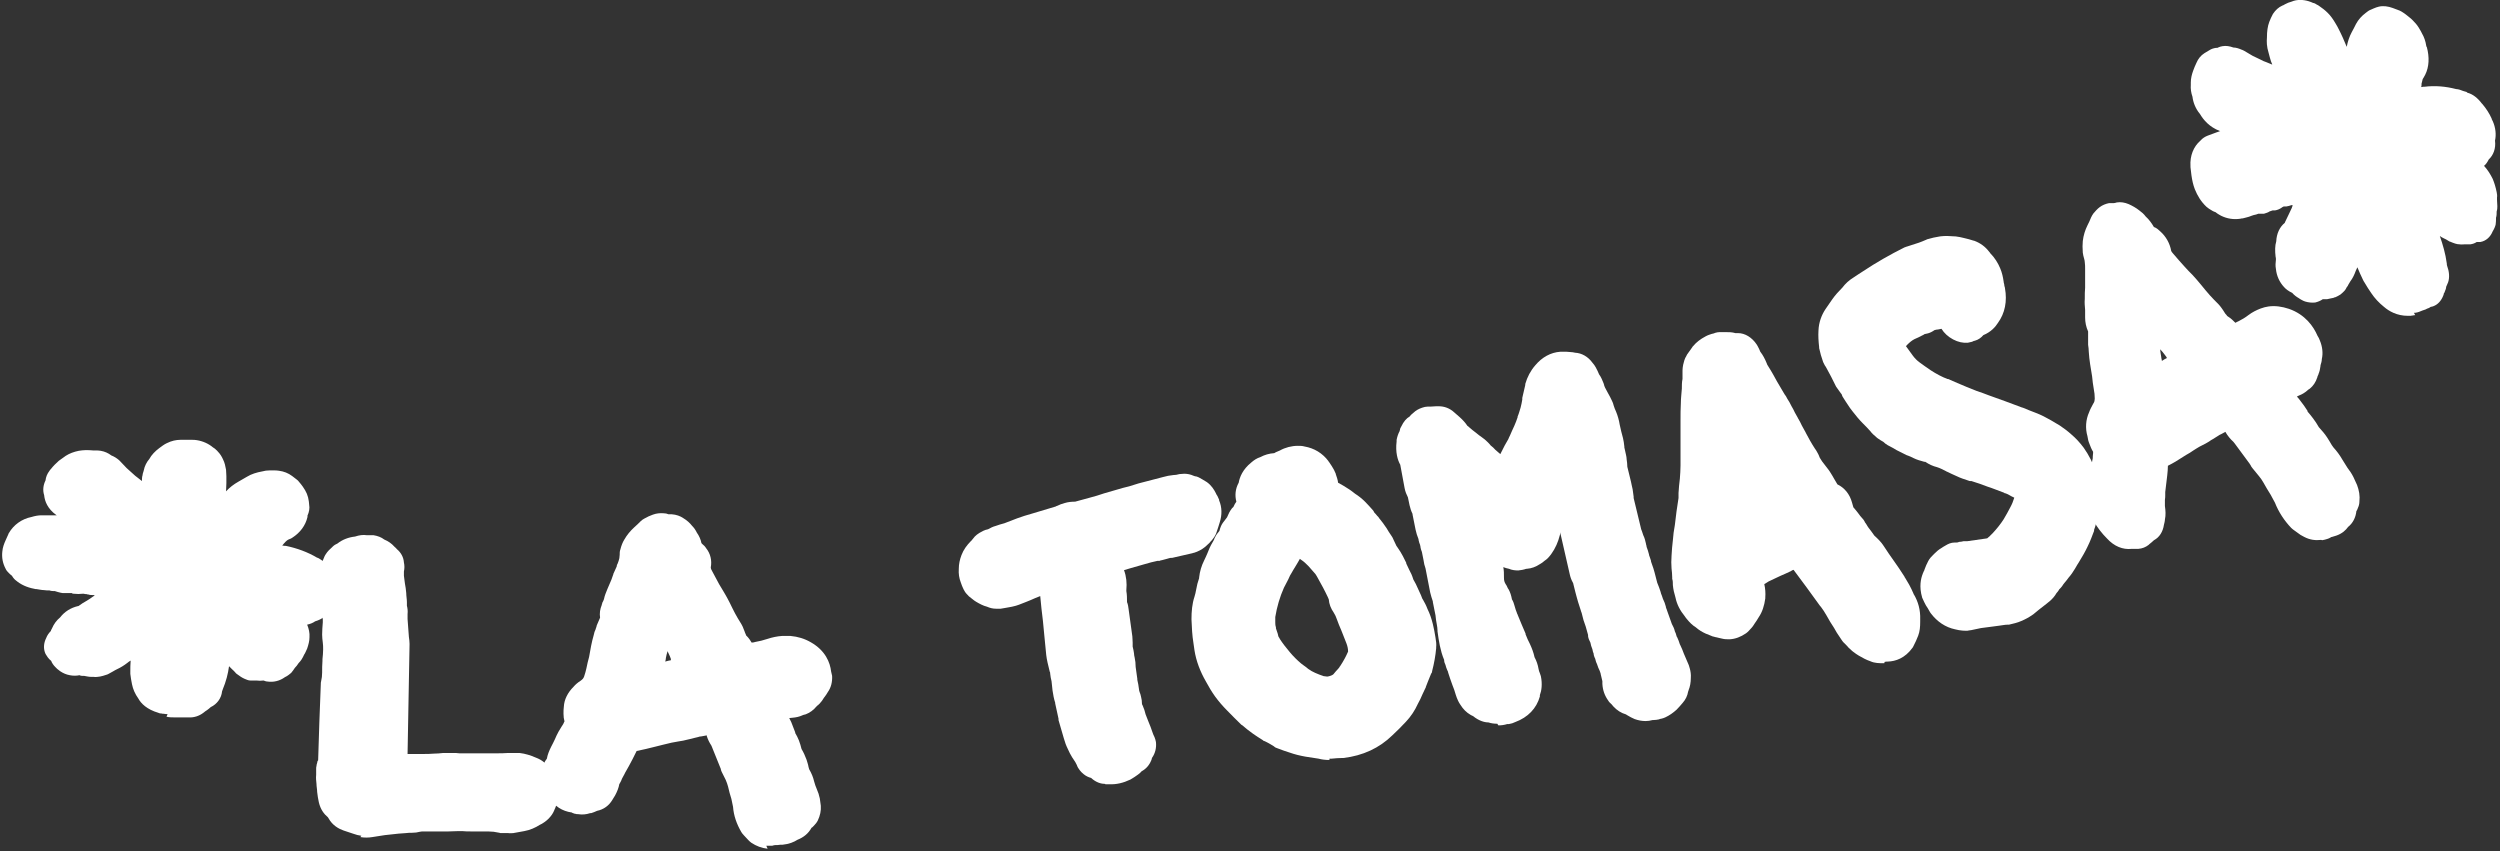
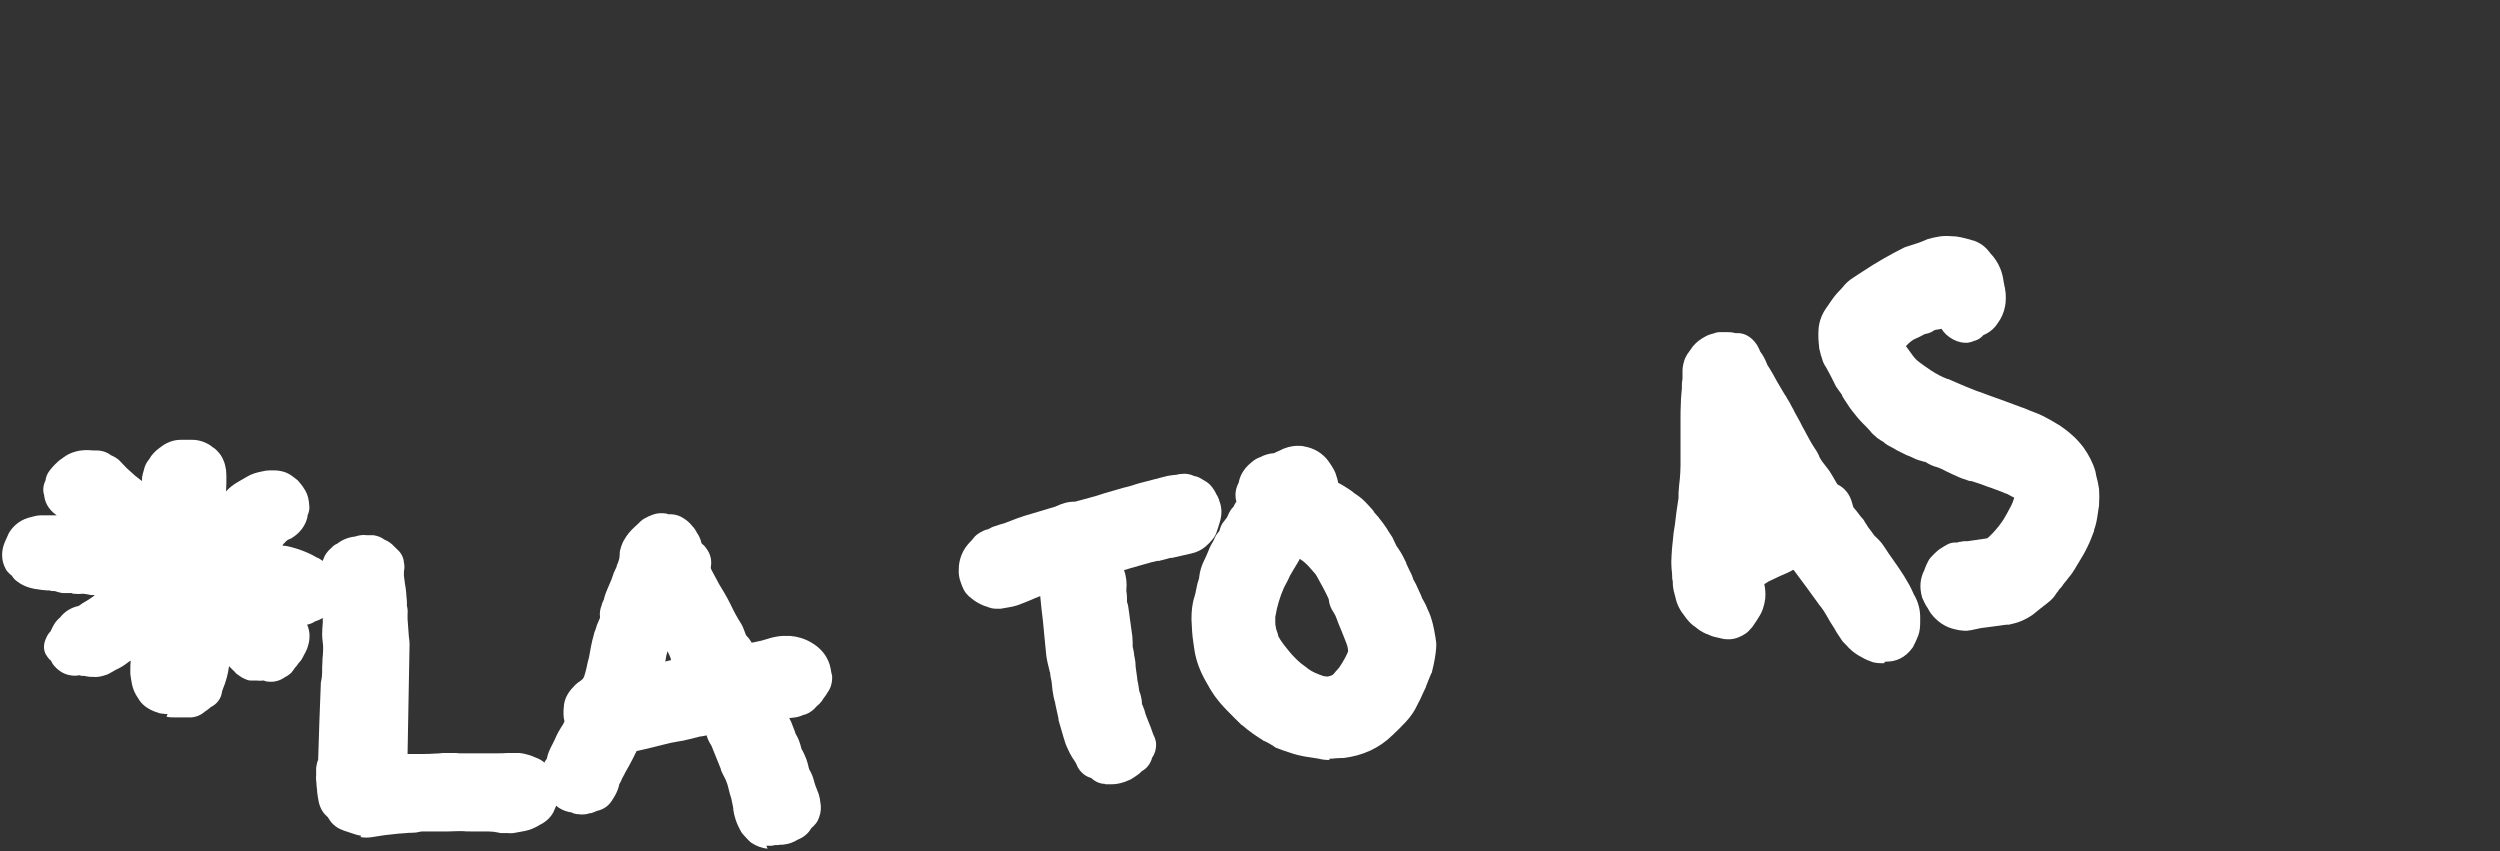
<svg xmlns="http://www.w3.org/2000/svg" id="Layer_1" version="1.1" viewBox="0 0 752 256">
  <rect x="0" y="0" width="752" height="256" fill="#333333" stroke="none" />
  <defs>
    <style>
      .st0 {
        fill: #fff;
      }
    </style>
  </defs>
  <path class="st0" d="M50.4,214.8c-.1,0-.3,0-.4,0-.3,0-.5-.1-.8-.1-.2,0-.4,0-.7-.1,0,0-.1,0-.2,0-.2,0-.5-.1-.7-.2-3.4-1-5.2-2.8-6-4.3-1-1.4-1.6-2.8-1.9-4.3-.2-1-.4-2.1-.5-3.1,0-.2,0-.4,0-.6,0-1.1,0-2.3.1-3.4-.3.2-.7.4-1,.7-.9.7-2,1.4-3.1,1.9-.4.2-.8.4-1.1.6-.3.2-.6.3-.9.5-.4.2-.8.5-1.3.6-.6.2-1.2.4-1.8.5-.6.1-1.3.2-2,.1-.2,0-.5,0-.7,0-.7,0-1.5-.2-2.1-.3-.2,0-.4,0-.6,0-.3,0-.6-.1-.8-.2-.9.2-1.9.2-2.9,0-1.1-.2-2-.6-2.9-1.2-.3-.2-.6-.5-.9-.7-.2-.2-.4-.4-.6-.6-.5-.5-1-1.2-1.2-1.8-.9-.7-1.4-1.6-1.7-2.1-.7-1.5-.6-3.2.2-4.8.3-.8.8-1.5,1.4-2.1,0-.2.2-.5.3-.7.6-1.4,1.4-2.5,2.5-3.4,1.3-1.7,3.2-2.9,5.4-3.4,0,0,0,0,.1,0,.8-.6,1.6-1.1,2.5-1.6.6-.4,1.2-.7,1.8-1.2.2-.1.3-.2.4-.3,0,0,.1-.1.2-.2-.1,0-.2,0-.3,0-.6,0-1.2,0-1.7-.2-.2,0-.3,0-.5-.1-.3,0-.5,0-.8-.1-.1,0-.3,0-.4,0-.8.1-1.6.1-2.5,0-.2,0-.5,0-.7-.2-.4,0-.7,0-1.1,0-.3,0-.7,0-1.1,0-.4,0-.8,0-1.1-.1-.6-.1-1.1-.3-1.8-.5-.5,0-1.1,0-1.6-.2-.6,0-1.1,0-1.7-.1-.7,0-1.4-.2-2.2-.3-.3,0-.5,0-.7-.1-2.2-.4-4.1-1.3-5.5-2.5-.3-.2-.8-.7-1.2-1.4,0,0-.2-.1-.2-.2-.1,0-.6-.5-.7-.6-.4-.4-.8-.8-1-1.3-.9-1.7-1.2-3.4-1-5.2.1-1.2.5-2.3,1-3.4.3-.7.6-1.3.9-2,0,0,0-.2.1-.2,1.4-2.4,3.8-4.2,6.8-4.8,1-.3,2-.5,3-.5,1.1,0,2.2,0,3.2,0,.4,0,.9,0,1.4,0,0,0-.1,0-.2-.1-2.6-1.9-3.4-4.1-3.6-5.8,0,0,0,0,0-.1-.5-1.5-.3-3.1.4-4.5.1-1,.5-2,1.2-2.9.1-.2.2-.3.4-.5.7-.9,1.5-1.7,2.4-2.5.7-.5,1.4-1,2.1-1.5,1.1-.7,2.4-1.2,3.9-1.5.7-.1,1.4-.2,2-.2.8,0,1.6,0,2.4.1.1,0,.2,0,.3,0,.1,0,.3,0,.4,0,.5,0,1,0,1.5.1,1.2.2,2.3.7,3.2,1.4.8.3,1.6.8,2.3,1.4.1.1.2.2.3.3.7.7,1.3,1.4,2,2.1.7.6,1.3,1.2,2,1.8.4.4.8.7,1.2,1,.5.4.9.7,1.4,1.1,0,0,0,0,0,0,0-.6,0-1.2.2-1.8,0-.4.2-.8.3-1.2.3-1.6,1-2.8,1.7-3.6,0,0,0,0,0,0,.7-1.3,1.8-2.4,3-3.3.4-.3.7-.5,1.1-.8.4-.3.8-.5,1.2-.7,1.4-.7,2.8-1,4.1-1,.3,0,.7,0,1,0,.8,0,1.6,0,2.4,0,.5,0,1,0,1.5.1,1.9.3,3.6,1.1,4.9,2.2.3.2.5.3.7.5,0,0,.2.2.2.2.2.2.4.3.5.5.7.7,1.2,1.5,1.6,2.4.5,1,.7,2,.9,3.1,0,.6.1,1.2.1,1.9,0,.7,0,1.4,0,2.1,0,.9-.1,1.7-.1,2.5,1.1-1.2,2.3-2.1,3.7-2.9.9-.5,1.7-1,2.6-1.5,1.3-.8,2.9-1.3,4.6-1.6.7-.2,1.4-.3,2.2-.3.4,0,.7,0,1.1,0,.6,0,1.2,0,1.7.1,1.5.2,2.8.7,4,1.6.4.3.9.7,1.3,1,.3.2.6.5.8.8.4.4.7.9,1.1,1.4.5.7.9,1.4,1.2,2.1.3.7.5,1.5.6,2.3,0,.3.1.6.1,1,.2,1.1,0,2.2-.5,3.3,0,.1,0,.3,0,.4-.6,2.6-2.2,4.7-4.5,6.2-.3.2-.6.4-1,.5-.2.1-.5.2-.7.4-.3.3-.6.5-.8.8,0,0,0,0-.1.1-.2.2-.3.4-.5.6,0,0,.8.1.8.1.1,0,.2,0,.3,0,3.4.7,6.6,1.9,9.3,3.5.4.1.7.3,1,.5.7.4,1.1.8,1.5,1,.1.1.3.2.4.4,1.4.8,2.4,2.2,2.8,3.8,0,0,0,.1,0,.2.5,1.4.7,2.8.7,4.2,0,0,0,.2,0,.3,0,.1,0,.2,0,.3,0,1.8-.9,3.5-2.2,4.7-.9,1.9-2.6,3.2-4.7,3.8-.7.5-1.5.8-2.4,1,.5,1.2.8,2.5.7,3.8,0,1.1-.3,2.2-.7,3.4-.2.4-.4.9-.6,1.3,0,0-.2.4-.3.5-.2.5-.5,1-.8,1.5-.2.3-.5.7-.9,1.1-.3.5-.7,1-1.1,1.4-.3.5-.7,1-1.1,1.5-.4.3-1,.9-1.9,1.3-1.5,1.1-3.4,1.6-5.3,1.3-.4,0-.8-.2-1.1-.3-.7.1-1.5.1-2.2,0,0,0-.2,0-.3,0-.1,0-.3,0-.4,0,0,0-.2,0-.2,0-.2,0-.3,0-.5,0-.1,0-.3,0-.4,0-.6,0-1.2-.3-1.7-.5-.7-.3-1.5-.8-2.4-1.5-.2-.1-.3-.3-.4-.4-.3-.3-.6-.7-1-1-.3-.3-.6-.6-.9-.9-.3,2.3-.9,4.6-1.9,7,0,.2-.2.4-.2.6-.2,2-1.5,3.8-3.4,4.7-.3.3-.7.6-1.1.9-.2.1-.4.3-.6.4-.2.2-.4.3-.5.4-1.3,1-2.9,1.5-4.5,1.4-.3,0-.6,0-.9,0-.3,0-.6,0-.9,0-.4,0-.7,0-1.1,0-.4,0-.7,0-1.1,0,0,0,0,0,0,0-.9,0-1.7,0-2.6-.2Z" />
  <path class="st0" d="M108.7,251.4c-.8-.1-1.6-.3-2.4-.6-1-.3-2-.7-3-1-1.4-.5-3.3-1.5-4.5-3.7,0,0-.1-.2-.2-.3-1.1-.9-2.2-2.3-2.7-4.5-.2-1-.4-2-.5-3.1,0-.8-.2-1.6-.2-2.4-.1-.9-.2-1.8-.1-2.7,0-.6,0-1.2,0-1.8,0-.3,0-.6.1-.9,0-.3.1-.6.2-.9,0-.3.1-.6.3-.8.2-7.6.5-15.3.8-22.9,0-.3,0-.6.1-.9.2-.8.3-1.7.3-2.6,0-1.2,0-2.3.1-3.5,0-.2,0-.3,0-.5.1-1,.2-2,.2-2.9,0-.7,0-1.5-.1-2.1-.1-.8-.2-1.6-.2-2.4,0-1.2.1-2.4.2-3.7,0-.3,0-.5,0-.8-.1-.5-.1-.9-.1-1.4,0-.1,0-.2,0-.4,0-.9,0-1.8,0-2.6-.1-1.1-.2-2.2-.2-3.3,0-.6-.1-1.1-.2-1.6,0-.3,0-.5-.2-.8,0,0,0-.1,0-.2-.2-.8-.3-1.7-.3-2.5,0-.3,0-.7,0-1,0-1.2.3-2.4.8-3.5.2-.6.5-1.1.7-1.7.1-.3.3-.5.4-.7.5-.8,1.1-1.4,2.1-2.3.4-.4.9-.7,1.4-.9,1.5-1.2,3.4-1.9,5.3-2.1,1.2-.4,2.4-.6,3.6-.4.1,0,.3,0,.4,0,.2,0,.3,0,.4,0,.4,0,.8,0,1.2,0,1.2.2,2.3.6,3.2,1.3,1.2.5,2.2,1.2,3,2.1,0,0,0,0,.1.1.3.2.5.5.7.7,1.2,1,2,2.4,2.1,4,.2.9.2,1.8,0,2.7,0,.4,0,.8,0,1.3.1.8.2,1.5.3,2.3.2.9.3,1.9.4,2.9,0,.9.2,1.8.2,2.7,0,.2,0,.4,0,.6,0,.2,0,.3,0,.5.2.8.3,1.6.2,2.5,0,.3,0,.5,0,.8,0,.2,0,.5,0,.7.1,1.8.3,3.6.4,5.4.1.7.2,1.4.2,2.1-.2,11-.4,22.1-.6,33.1.5,0,.9,0,1.4,0,1.1,0,2.2,0,3.3,0,1.1,0,2.1,0,3.1-.1,1,0,2-.1,2.9-.2.2,0,.4,0,.5,0,.6,0,1.1,0,1.7,0,.2,0,.4,0,.7,0,.7,0,1.4,0,2,.1.5,0,1.1,0,1.7,0,1.2,0,2.4,0,3.7,0,1.3,0,2.5,0,3.7,0,0,0,.1,0,.2,0,.6,0,1.2,0,1.9,0,1.1,0,2.2,0,3.4-.1,1.2,0,2.4,0,3.5,0,1.7.2,3.3.7,4.9,1.4,1.9.7,3.3,1.9,4.3,3.5.2.4.5.8.7,1.1.4.7.7,1.4.9,2.1.2.5.3.9.4,1.4,0,0,0,.1,0,.2.8,2.1.7,4.4-.4,6.6,0,.2-.1.3-.2.5-.3.8-.7,1.6-1.3,2.3-.7.9-1.6,1.6-2.6,2.2-.2.1-.4.2-.6.3,0,0,0,0,0,0-1.4.9-3,1.6-4.7,1.9-1,.2-2.1.4-3.3.6-.5,0-1,.1-1.5,0-.5,0-1,0-1.6,0-.2,0-.4,0-.5,0-.2,0-.4,0-.6-.1-.6-.1-1.1-.2-1.7-.3-.6,0-1.1-.1-1.7-.1-.2,0-.5,0-.7,0,0,0-.3,0-.3,0-.2,0-.4,0-.6,0-.3,0-.7,0-1,0-.9,0-1.8,0-2.6,0-.8,0-1.6,0-2.6-.1-.3,0-.6,0-1,0-1.1,0-2.1.1-3.1.1-.6,0-1.3,0-1.9,0-.2,0-.4,0-.6,0-.7,0-1.3,0-2,0-.1,0-.3,0-.6,0-.8,0-1.6,0-2.4,0-.3,0-.7,0-1.1.1-.7.2-1.5.3-2.3.3-.6,0-1.3,0-1.9.1-1.5.1-2.9.2-4.4.4-1.3.1-2.6.3-3.8.5-.6.1-1.2.2-1.9.3-1.2.2-2.4.2-3.6,0Z" />
  <path class="st0" d="M230.9,255.3c-1.8-.2-3.4-.8-4.9-1.8-.3-.2-.6-.5-.9-.8-.5-.5-.9-1-1.4-1.5-.3-.3-.5-.6-.7-.9-1.4-2.4-2.3-4.9-2.5-7.6-.2-.8-.3-1.6-.5-2.4-.4-1.2-.7-2.4-1-3.7-.2-.7-.4-1.3-.7-2,0,0-1.1-2.2-1.1-2.2-.2-.3-.3-.7-.4-1.1,0,0,0-.2-.1-.3-.8-2.1-1.7-4.1-2.5-6.2,0-.2-.2-.3-.2-.5,0,0,0,0,0,0-.6-.9-1.1-1.9-1.4-2.9,0,0,0-.1,0-.2-.5.1-1,.2-1.6.3-.4,0-.7.1-1,.2-.7.2-1.4.3-2,.5-.5.1-.9.2-1.3.3-.8.2-1.6.4-2.5.5-.7.1-1.5.3-2.2.4-.8.2-1.6.4-2.5.6-.9.2-1.7.4-2.4.6-1.9.5-3.7.9-5.6,1.3-.4.8-.8,1.6-1.2,2.4-.7,1.4-1.5,2.8-2.3,4.2-.1.2-.2.5-.3.6-.2.4-.4.8-.7,1.3,0,0,0,.1,0,.1-.2.4-.3.7-.5,1,0,.1-.1.2-.2.3,0,0,0,0,0,0-.2,1.2-.7,2.4-1.3,3.5-.3.4-.5.9-.8,1.3-1,1.7-2.6,2.9-4.6,3.3,0,0,0,0,0,0-.6.3-1.2.5-1.8.7,0,0-.2,0-.3,0-1.2.4-2.4.5-3.6.3-.3,0-.6,0-.8-.1-.2,0-.5-.1-.7-.2-.1,0-.3-.1-.4-.2-2.9-.4-5.2-1.9-6.6-4.3-1.1-1.7-1.9-3.5-2.4-5.3-.5-1.7-.3-3.6.6-5.1.2-.5.5-1,.9-1.5.2-1.2.7-2.4,1.3-3.6.4-.8.8-1.5,1.1-2.2.3-.8.7-1.5,1.1-2.3.3-.5.6-1,.9-1.5,0,0,.1-.2.2-.3.3-.4.4-.7.5-.9,0-.1.1-.2.2-.4-.2-.7-.3-1.5-.3-2.3,0-.7,0-1.4.1-2.1.1-2.2,1.2-4.3,2.9-6,.6-.7,1.3-1.3,2.1-1.8.3-.2.5-.4.7-.6.1-.1.3-.4.4-.7.3-.8.5-1.7.7-2.5.2-1.1.5-2.3.8-3.4.2-1.1.4-2.2.6-3.3.2-1.1.5-2.2.8-3.3.1-.6.3-1.2.6-1.8,0-.2.1-.4.2-.6,0-.2.1-.5.2-.7.3-.7.6-1.4.9-2.1,0,0,0,0,0,0-.2-1.3,0-2.6.5-3.8,0-.1,0-.2.1-.3,0-.3.2-.7.4-1,0-.2.2-.4.2-.6.2-1,.6-1.9,1-2.9.5-1.1.9-2.1,1.2-2.8.2-.5.4-1.1.6-1.7,0-.1,0-.2.1-.3.3-.7.6-1.4.9-2,0-.3.1-.6.3-.9.2-.5.4-1.1.5-1.6,0-.3.1-.7.1-1,0-.5,0-1.1.2-1.6.3-1.2.7-2.2,1.2-3,.8-1.4,1.8-2.6,3-3.7.7-.6,1.3-1.2,1.9-1.8.3-.3.7-.6,1.1-.8.9-.5,1.7-.9,2.6-1.2,1.1-.4,2.2-.5,3.3-.4.5,0,.9.1,1.4.3.3,0,.7,0,1,0,1.3.1,2.5.5,3.5,1.2,1,.6,1.9,1.4,2.6,2.3.6.6,1,1.2,1.4,2,.7,1,1.2,2.1,1.4,3.2,0,0,.2.1.2.2.5.4.9.8,1.2,1.3,1.3,1.6,1.8,3.7,1.4,5.8,0,.2.1.5.2.7.8,1.4,1.5,2.9,2.3,4.3.5.8,1,1.7,1.5,2.5.6,1,1.2,2.1,1.7,3.1.5,1.1,1.1,2.2,1.6,3.2.5,1,1.1,1.9,1.7,2.9.2.3.4.7.6,1.1,0,0,.6,1.5.6,1.5,0,0,0,.1.1.3.1.2.2.4.3.7,0,0,0,0,0,.1,0,0,.1.1.2.2.6.6,1.1,1.3,1.5,2,.4,0,.8-.1,1.1-.2,1.2-.2,2.4-.5,3.6-.9,1.5-.5,3-.8,4.4-.9.9,0,1.8,0,2.6,0,2.2.2,4.2.8,6.1,1.9,4.4,2.5,5.8,6.1,6.1,8.8.1.4.2.9.3,1.3.1,1.8-.3,3.5-1.3,4.9-.3.5-.6,1-1,1.5,0,0,0,0-.1.1-.4.7-.9,1.4-1.4,1.9-.1.1-.3.2-.4.4,0,0-.1,0-.2.1,0,.1-.2.2-.3.3-.9,1.1-2,1.9-3.3,2.4-.1,0-.2,0-.4.1-.2,0-.4.1-.6.2-.9.4-1.8.6-2.9.7-.3,0-.7.1-1,.1.2.4.4.8.6,1.2.4,1,.8,2,1.2,3.1,0,0,0,.1,0,.2.4.7.8,1.4,1.1,2.2.3.8.6,1.7.8,2.6.6,1,1.1,2.1,1.5,3.2.2.7.5,1.5.6,2.2,0,.2.2.5.2.7.7,1.2,1.2,2.4,1.5,3.7.2.8.5,1.6.8,2.3.4.9.7,1.8.9,2.8.1.7.2,1.5.3,2.2.1,1.5-.2,2.9-.9,4.4-.3.6-.7,1.1-1.2,1.6-.1.1-.3.3-.4.4,0,0-.2.2-.3.2-.9,1.7-2.4,2.9-4.2,3.6-1.1.7-2.5,1.3-4.5,1.5-.5,0-1,0-1.5.1-.2,0-.4,0-.6,0-.3,0-.7.1-1,.2-.6,0-1.2,0-1.8,0ZM200.1,199s0,0,0,0c.6-.2,1.2-.3,1.7-.4,0-.1,0-.2,0-.4-.1-.3-.2-.5-.3-.8-.2-.4-.4-.9-.6-1.3,0,0,0-.2-.1-.2-.2.7-.4,1.3-.5,2,0,.4-.1.7-.2,1.1Z" />
  <path class="st0" d="M332.4,235.8c-1.1,0-2.7-.4-4.2-1.8-.8-.2-1.6-.6-2.2-1.1-.5-.4-.9-.8-1.2-1.2-.4-.5-.7-1-.9-1.6-.3-.6-.6-1.2-1-1.7-.1-.2-.3-.4-.4-.6-.5-.8-.9-1.6-1.3-2.5-.5-1-.9-2.1-1.2-3.2-.5-1.8-1.1-3.7-1.6-5.5,0-.1,0-.2,0-.4-.3-1.5-.7-3.1-1-4.6,0,0,0-.2,0-.2-.4-1.2-.6-2.4-.8-3.7-.1-.9-.2-1.9-.3-2.8-.2-.7-.3-1.4-.4-2.2,0-.2,0-.5-.2-.8,0,0,0,0,0-.1-.2-.8-.4-1.6-.6-2.5-.2-.8-.3-1.6-.4-2.3-.3-3.4-.7-6.8-1-10.3-.3-2.5-.6-4.9-.8-7.4-.5.2-1,.4-1.5.6-.9.4-1.8.8-2.6,1.1-.8.3-1.5.6-2.3.9-.3.1-.6.2-.9.3-.8.2-1.5.4-2.3.5-.7.1-1.5.3-2.3.4-.5,0-.9,0-1.4,0-.9,0-1.8-.2-2.7-.6-1.2-.3-2.3-.9-3.3-1.5-.7-.4-1.3-1-2-1.5-.2-.1-.3-.3-.4-.4-.1-.1-.2-.2-.3-.3-.5-.5-.8-1-1.1-1.6-.3-.7-.6-1.3-.8-2-.5-1.3-.7-2.6-.6-4.1,0-1.4.3-2.8.8-4.1.6-1.6,1.6-3,2.9-4.3,0,0,.2-.1.2-.2.3-.4.6-.7.9-1.1.4-.4.9-.8,1.4-1.1.7-.4,1.5-.9,2.6-1.1.7-.4,1.5-.8,2.3-1,.9-.3,1.7-.6,2.6-.8,1.3-.5,2.6-1,3.9-1.5,1.4-.5,2.9-1,4.4-1.4,2.3-.7,4.7-1.4,7-2.1.1,0,.3-.1.4-.2,0,0,0,0,.1,0,.8-.4,1.6-.7,2.4-.9,1-.3,2-.4,3.1-.4,0,0,0,0,0,0,1.5-.4,3-.8,4.4-1.2,1.5-.4,2.9-.8,4.3-1.3,0,0,3.8-1.1,3.8-1.1,1.2-.4,2.5-.7,3.7-1,1-.3,2-.6,2.9-.9.9-.2,1.8-.5,2.7-.7.7-.2,1.5-.4,2.3-.6.8-.2,1.5-.4,2.3-.6,1-.3,2.1-.5,3.1-.6.6,0,1.2-.1,1.9-.3.5,0,1-.1,1.4-.1,1,0,1.9.2,2.8.6.3.1.5.2.7.2.3,0,.6.2.9.3.6.3,1.4.8,2.4,1.4,1.4,1,2.2,2.3,2.7,3.3.1.3.3.6.5.9.2.4.3.7.5,1.1,0,0,0,.1,0,.2.9,2.1.9,4.4.2,6.6-.2.5-.3,1.1-.5,1.6-.2.6-.4,1.2-.6,1.8-.3.7-.7,1.3-1.2,1.9,0,.1-.2.2-.3.3-.2.2-.3.4-.5.6-.4.4-.9.8-1.3,1.2-1,.8-2.1,1.4-3.4,1.8-.1,0-.3,0-.4.1-2,.5-4.1.9-6.1,1.4-.1,0-.2,0-.3,0-.4,0-.9.2-1.3.3-.5.1-1,.3-1.5.4-.2,0-.5.1-.7.2-.2,0-.4,0-.6,0-1.3.3-2.7.6-3.9,1-1.4.4-2.8.8-4.2,1.2-.7.2-1.3.4-2,.6.7,1.9.9,3.9.7,6,0,.1,0,.2,0,.3.2,1.1.2,2.2.2,3.3.3.7.4,1.5.5,2.3.4,2.7.7,5.3,1.1,8,0,.5.1,1.1.1,1.9,0,.3,0,.5,0,.8,0,0,0,.2,0,.4.2.7.3,1.4.4,2,0,.4.1.9.2,1.3.2.9.3,1.8.3,2.8.2,1.2.3,2.4.5,3.6,0,0,0,.2,0,.3.2.9.4,1.8.5,2.8,0,.3.1.6.2.9.2.4.3.9.4,1.3.2.7.3,1.5.3,2.2,0,.2.1.3.2.5.4.9.7,1.8.9,2.7.3.7.6,1.5.9,2.3.4,1,.8,1.9,1.1,2.9.2.6.4,1.1.7,1.7.2.5.3.9.4,1.4.2,1.7-.2,3.4-1.2,4.8,0,.2-.1.4-.2.7-.6,1.5-1.6,2.6-2.9,3.3-.3.4-.7.7-1.1,1-.7.5-1.4,1-2.3,1.5-2.1,1-4.2,1.5-6.2,1.4-.2,0-.4,0-.6,0-.2,0-.5,0-.7,0Z" />
  <path class="st0" d="M399.9,228.6c-1.1,0-2.2-.1-3.3-.4,0,0-3.8-.6-3.9-.6-1.7-.3-3.3-.7-4.7-1.2-1.2-.4-2.5-.8-3.7-1.3-.4-.1-.8-.3-1.1-.6-.5-.3-1-.6-1.5-.9-.4-.2-.9-.5-1.4-.7-.2,0-.4-.2-.5-.3-1-.6-1.9-1.2-2.9-1.9-1.1-.8-2.3-1.7-3.3-2.6,0,0-.1,0-.2-.1-1.4-1.4-2.9-2.8-4.3-4.3-1.3-1.3-2.5-2.7-3.6-4.2-1-1.4-1.9-2.9-2.7-4.4-1.8-3.1-3-6.3-3.5-9.5-.1-.7-.2-1.4-.3-2.1-.4-2.4-.5-4.8-.6-7.2,0-2.4.2-4.7.9-6.8.2-.7.4-1.4.5-2.1.2-1.2.5-2.4.9-3.5,0,0,0-.1,0-.2.2-1.8.7-3.5,1.5-5.1.4-.8.7-1.5,1-2.2.4-1.1.9-2.2,1.5-3.2.2-.4.5-.8.6-1.2,0-.1.1-.2.2-.4.3-.7.8-1.3,1.3-1.9.1-.5.3-1,.5-1.5.3-.7.8-1.3,1.5-2.2.1-.1.2-.3.3-.4.4-1,.8-1.8,1.4-2.6.1-.1.2-.3.4-.4,0,0,.2-.2.2-.3.2-.5.5-1,.8-1.4-.5-1.9-.3-3.9.7-5.7.3-1.7,1.2-4,3.8-6.1.8-.7,1.7-1.3,2.7-1.6,0,0,0,0,0,0,1.3-.7,2.7-1.1,4.2-1.2.3-.2.7-.4,1-.5.3-.1.5-.2.7-.3,1.6-.9,3.5-1.4,5.4-1.4.7,0,1.3,0,2,.2,2.9.5,5.4,2,7.2,4.4,0,.1.1.2.2.3.3.4.5.8.8,1.2.5.8.9,1.5,1.2,2.3,0,0,0,0,0,.1.3.9.6,1.7.7,2.6.5.3,1.1.6,1.6.9,1.2.7,2.4,1.5,3.5,2.4,1.1.7,2.1,1.5,3,2.4.8.8,1.6,1.7,2.4,2.6.1.1.2.3.3.5,0,.1.2.3.5.6.3.4.6.7.9,1,0,0,0,.1.1.2.8,1,1.6,2,2.3,3.1.4.7.9,1.5,1.4,2.2.3.4.5.8.7,1.3.3.6.5,1.1.8,1.7,0,0,0,.1.2.3,0,.1.2.2.2.3.6.8,1.1,1.7,1.6,2.6.3.7.7,1.3,1,2,0,0,0,.1,0,.2.3.6.6,1.3.9,1.9.5.9.9,1.8,1.2,2.8,0,.1.1.2.2.4.2.4.4.7.6,1.1,0,0,1.1,2.4,1.1,2.4.3.6.6,1.3.8,1.9,0,0,0,0,0,0,.1.2.2.3.3.5.4.7.9,1.6,1.3,2.7.7,1.4,1.2,2.9,1.6,4.5.3,1.3.6,2.7.8,4.1.2,1.1.3,2,.2,2.9,0,0,0,.2,0,.3-.2,2.2-.6,4.5-1.2,6.8,0,.3-.1.6-.3.8-.3.8-.6,1.5-.9,2.2-.2.6-.5,1.2-.7,1.8,0,.1,0,.2-.1.3-.3.6-.6,1.3-.9,1.9-.4,1-.9,2-1.4,2.9-.9,2-2.1,3.8-3.6,5.4-1.3,1.4-2.7,2.8-4.1,4.1-3.9,3.8-8.8,6.1-14.7,6.8-.1,0-.2,0-.3,0-1.1,0-2.2.1-3.2.2-.2,0-.5,0-.7,0ZM398.3,203.4c.3,0,.5.1.8.1,0,0,.2,0,.3,0,1-.2,1.5-.5,1.7-.7.5-.6.9-1.1,1.4-1.6.2-.2.3-.4.4-.5,0-.1.1-.2.2-.3,1-1.5,1.8-3,2.4-4.4,0,0,0,0,0-.1,0-.8-.2-1.6-.5-2.4-.5-1.3-1-2.5-1.5-3.8-.5-1.2-1-2.3-1.4-3.5-.2-.6-.5-1.3-.9-1.9-.9-1.3-1.4-2.6-1.5-4-.1-.2-.2-.4-.3-.7-.4-.9-.9-1.8-1.4-2.8-.6-1-1.1-2.1-1.7-3.1,0,0-.5-.9-.6-1-.7-.8-1.4-1.6-2.1-2.4-.7-.7-1.4-1.4-2.2-1.9,0,0-.3-.2-.4-.3-.3.6-.7,1.2-1.1,1.9-.4.6-.7,1.2-1.1,1.8,0,0,0,.1-.1.2-.5.8-.9,1.5-1.2,2.3-.4.8-.9,1.7-1.3,2.5-1.2,2.7-2.1,5.7-2.6,8.8,0,0,0,.1,0,.2,0,0,0,0,0,0,0,.5,0,.9,0,1.4,0,.4,0,.9.2,1.5,0,0,0,.2,0,.3.1.3.2.6.3.9.2.5.3.9.4,1.4h0s0,.2.4.7c0,0,0,0,0,.1.9,1.4,2,2.8,3.1,4.1,1,1.2,2.2,2.4,3.4,3.4.3.2.5.4.8.6.4.3.9.6,1.3,1,.7.5,1.4.9,2.1,1.2.9.4,1.7.7,2.6,1Z" />
-   <path class="st0" d="M450.4,217.7c-.9,0-1.8-.1-2.7-.4-1.2,0-2.9-.5-4.6-1.9-.3-.1-.6-.3-.8-.4-1.2-.7-2.2-1.7-3-3-.3-.4-.5-.8-.7-1.2-.3-.6-.5-1.2-.7-1.8-.3-1-.6-2-1-2.9-.5-1.3-.9-2.6-1.3-3.8,0-.3-.2-.5-.3-.8-.2-.5-.4-1-.5-1.5-.2-.4-.4-.9-.4-1.4,0,0,0,0,0-.1-.6-1.4-1-2.9-1.3-4.3-.3-1.4-.5-2.9-.7-4.3,0,0,0-.2,0-.3,0-.6-.1-1.1-.2-1.7-.2-.9-.3-1.9-.4-2.8-.3-1.3-.5-2.7-.8-4,0,0,0-.2,0-.2-.3-.9-.6-1.8-.8-2.7-.5-2.4-.9-4.8-1.4-7.2-.3-.8-.5-1.7-.6-2.5-.2-.8-.3-1.7-.5-2.5-.2-.4-.3-.9-.4-1.3,0-.2,0-.3-.1-.5,0-.1,0-.2,0-.2-.2-.5-.4-1-.5-1.6,0,0,0-.2,0-.2-.4-1-.7-1.9-.9-2.9-.3-1.5-.6-3-.9-4.5,0,0,0-.1,0-.2-.4-.8-.7-1.7-.9-2.6-.2-.8-.3-1.6-.5-2.4-.4-.8-.8-1.7-1-2.8-.4-2.3-.9-4.7-1.3-7-.8-1.4-1.5-3.8-1.1-7,0-.2,0-.4,0-.5.2-1,.5-1.9.9-2.6,0-.1,0-.2.1-.3,0-.4.2-.8.4-1.1.7-1.5,1.6-2.5,2.5-3,.3-.4.6-.7,1-1,.2-.2.5-.4.7-.6.8-.6,1.7-1,2.9-1.3.3,0,.6-.1.9-.1.3,0,.6,0,.9,0,.6,0,1.1-.1,1.6-.1.2,0,.5,0,.7,0,1.8,0,3.4.6,4.8,1.9.5.5,1.1.9,1.6,1.4.9.8,1.7,1.7,2.3,2.6.2.1.3.2.5.4.7.6,1.4,1.2,2.1,1.7.6.5,1.1.9,1.7,1.3.6.4,1.2.9,1.8,1.5.3.3.6.6.9,1,.5.4,1,.8,1.4,1.3.5.4,1,.9,1.5,1.3.1-.3.3-.5.4-.8.6-1.3,1.3-2.5,2-3.7,0,0,.4-1,.5-1.1.4-1,.9-2,1.3-2.9.4-.9.7-1.7,1-2.6,0,0,0-.1,0-.2.4-.9.6-1.8.9-2.7.2-.8.4-1.7.5-2.4,0-.2,0-.3,0-.5.3-1.3.6-2.6.9-3.9,0,0,0-.2,0-.3.6-2.1,1.6-4,3-5.6,2-2.4,4.6-3.9,7.6-4.1.2,0,.5,0,.7,0,.8,0,1.6,0,2.3.1.5,0,.9.1,1.4.2,2,.1,3.9,1.2,5.2,3,.4.4.7.9,1,1.4.4.7.7,1.4,1,2.1,0,0,0,0,0,0,.6.8,1,1.8,1.4,2.8,0,0,0,.2.1.3,0,.3.2.6.3.9.3.5.5,1,.8,1.5.5.8.9,1.7,1.3,2.5.2.4.4.9.5,1.4.2.6.4,1.2.7,1.8.5,1.2.9,2.6,1.1,3.9.3,1.4.6,2.7,1,4.1.2.8.3,1.6.4,2.5,0,.2,0,.5.1.7.1.6.3,1.2.4,1.8.1.5.2.9.2,1.4.1.7.2,1.4.2,2.2.4,1.5.7,3,1.1,4.5.2.8.3,1.6.5,2.3.1.7.2,1.4.3,2.2,0,.1,0,.3,0,.4.7,2.9,1.4,5.8,2.1,8.7.1.5.2.9.4,1.3.1.4.3.8.4,1.2.4.8.6,1.6.8,2.5,0,.3.2.6.2,1,.3.7.5,1.5.7,2.2,0,.2.1.5.3,1,.1.3.2.6.3.9,0,.4.2.7.3,1.1.3.8.6,1.7.8,2.5.3,1,.5,2.1.8,3.1.4.9.7,1.8,1,2.7.1.4.2.8.4,1.2.1.3.2.6.3.9,0,0,0,0,0,0,.4.8.7,1.6.9,2.4,0,.1,0,.3.1.4,0,.2.2.4.2.6.5,1.4,1,2.8,1.5,4.2.2.3.3.7.5,1,.2.4.3.8.4,1.2.2.4.4.9.5,1.4,0,.1.1.3.2.4.3.6.5,1.2.7,1.8,0,.1.1.3.3.7.4.8.7,1.6,1,2.4.5,1.2,1,2.4,1.5,3.5.1.3.2.7.3,1,.2.7.4,1.8.3,2.9,0,1.2-.2,2.5-.7,3.7,0,.1,0,.2-.1.3-.2,1.3-.8,2.5-1.7,3.5-.6.7-1.2,1.4-1.8,2-1,.9-2.1,1.7-3.4,2.3-.4.2-.8.3-1.2.4-.2,0-.5.1-.7.2-.5.1-1.1.2-1.7.2,0,0,0,0-.2,0-.7.2-1.4.3-2.1.3-1.1,0-2.2-.2-3.3-.6-.7-.3-1.5-.7-2.3-1.2,0,0-.2-.1-.3-.2-1.4-.4-2.7-1.2-3.8-2.4-.2-.2-.3-.4-.5-.6,0,0,0,0-.1-.1-.3-.3-.7-.6-.9-1-1.1-1.5-1.7-3.2-1.8-5.1,0-.3,0-.5,0-.8-.2-.7-.3-1.4-.5-2.1,0-.3-.2-.6-.3-1-.3-.6-.6-1.3-.8-2-.2-.4-.4-.9-.5-1.4,0,0,0,0,0-.1-.2-.4-.4-.9-.5-1.3,0-.2,0-.3,0-.3-.2-.4-.3-.9-.4-1.4-.3-.7-.5-1.4-.6-2-.3-.6-.6-1.2-.7-1.9,0-.1,0-.3,0-.4-.2-.8-.5-1.7-.7-2.5-.5-1.3-.9-2.6-1.2-4,0-.2-.2-.4-.2-.6-.3-.9-.6-1.9-.9-2.8-.3-.9-.5-1.9-.8-2.9-.2-.8-.4-1.6-.6-2.4,0-.2-.1-.4-.2-.6-.4-.7-.7-1.5-.9-2.4,0,0-2.8-12.3-2.9-12.7,0,0,0,.2,0,.3,0,.2,0,.4-.1.6-.5,2-1.3,3.9-2.6,5.7-.6.8-1.2,1.5-2,2-.4.4-.9.7-1.4,1-1.2.8-2.5,1.3-3.9,1.4,0,0-.1,0-.2,0-.8.3-1.6.4-2.4.5-.9,0-1.9-.1-2.8-.5-.6-.1-1.2-.3-1.7-.5.2,1,.2,2,.2,3.3,0,.8.2,1.3.5,1.8.2.3.4.6.5.9.1.2.2.5.4.7.5.9.8,1.9,1,3,.4.6.6,1.3.8,2,.2.7.4,1.4.7,2.1,0,.2.2.3.2.5.4.9.8,1.9,1.2,2.9.4,1,.8,1.9,1.2,2.8,0,0,0,.1,0,.2.4,1,.8,2,1.3,2.9.6,1.3,1.1,2.6,1.4,4,.6,1.1,1,2.3,1.2,3.5.1.5.2.9.4,1.3.1.3.2.6.3.9.5,2.4.2,4.4-.3,5.7,0,.1,0,.3,0,.4-1,3.6-3.6,6.3-7.4,7.7-.6.3-1.2.5-1.9.6-.2,0-.3,0-.5,0-.9.3-1.8.4-2.7.4ZM460.5,195.6s0,0,0,0Z" />
  <path class="st0" d="M566.8,199.5c-1.5,0-2.9,0-4.2-.6-1.2-.4-2.3-1-3.5-1.7-.5-.3-1.1-.7-1.6-1.1-.3-.2-.5-.4-.8-.7-.4-.3-.8-.7-1.1-1.1-.3-.3-.7-.7-1.1-1.1-.2-.2-.4-.5-.6-.8-.5-.7-.9-1.4-1.4-2.1-.2-.4-.5-.9-.8-1.4-.8-1.2-1.6-2.5-2.3-3.8-.5-.9-1.1-1.8-1.7-2.6,0,0-.1-.1-.2-.2-2.7-3.8-5.4-7.4-8-10.9-.3.1-.6.2-.8.4-1.1.5-2.1,1-3.1,1.4-1.2.6-2.4,1.1-3.6,1.7-.4.2-.7.5-1.1.7,0,0-.1,0-.2.1.3,1.3.4,2.7.3,4,0,.1,0,.2,0,.3-.3,2.2-.9,4.1-2,5.7-.4.7-.8,1.3-1.3,2-.4.7-1,1.4-1.7,2.1-.2.2-.5.5-.8.7-1.6,1.1-3.2,1.7-4.9,1.8-.8,0-1.6,0-2.3-.2-.6-.1-1.2-.3-1.7-.4-.2,0-.5-.1-.8-.2-.3,0-.6-.2-.9-.3-.5-.2-1-.4-1.5-.6-1.1-.5-2.1-1.1-3-1.9-1-.6-1.9-1.5-2.7-2.5-.2-.2-.4-.5-.6-.8-1.4-1.7-2.4-3.6-2.8-5.6-.4-1.3-.7-2.6-.8-3.8,0-.7,0-1.3-.2-1.9,0-.1,0-.3,0-.4,0-.9-.1-1.8-.2-2.7-.1-1.3-.1-2.5,0-3.8.1-1.7.2-3.2.4-4.7.1-1.5.3-3,.6-4.6.2-1.4.3-2.7.5-4.1.2-1.3.4-2.6.6-4,0-.4,0-.7,0-1.1,0-.1,0-.3,0-.4.1-1.4.2-2.9.4-4.3.1-1.3.2-2.7.2-4,0,0,0,0,0-.1,0-.9,0-1.9,0-2.8,0-1.1,0-2.2,0-3.4,0-.1,0-.3,0-.4,0-.3,0-.5,0-.6,0-.6,0-1.1,0-1.6,0-.1,0-.2,0-.3,0-.8,0-1.5,0-2.3,0-.5,0-1,0-1.4,0-.2,0-.4,0-.6,0-1.8,0-3.5.1-5.2,0-1.5.2-2.9.3-4.4,0-1,0-2,.2-2.9,0-.3,0-.4,0-.4,0-.4,0-.8,0-1.3,0-.3,0-.6,0-.9,0-.6.1-1.1.2-1.7.2-.8.4-1.8,1-2.7,0-.1.1-.2.2-.4.5-.7,1-1.4,1.5-2.1,0-.1.2-.3.3-.4,1-1.2,2.2-2.1,3.7-2.9.7-.4,1.4-.6,2-.8.3,0,.7-.2,1-.3.4-.1.8-.2,1.2-.2.4,0,.9,0,1.3,0,0,0,.1,0,.2,0,.1,0,.3,0,.4,0,1,0,1.9,0,2.9.3.3,0,.6,0,.8,0,2.1,0,4.2,1.3,5.6,3.4.1.2.2.3.3.5.3.6.6,1.1.8,1.7.8,1,1.4,2.2,1.9,3.4.1.4.3.7.5,1,.5.8,1,1.6,1.5,2.5.4.7.7,1.3,1.1,2,.8,1.3,1.5,2.6,2.3,3.9.3.4.6.8.8,1.3.5.7.9,1.5,1.3,2.3.4.6.7,1.3,1,1.9.3.5.6,1.1.9,1.6,0,0,0,.1.1.2.4.7.8,1.4,1.1,2.1.4.7.7,1.3,1.1,2,0,.1.2.3.2.4.4.7.8,1.5,1.2,2.2.5.8.9,1.6,1.4,2.3.3.4.5.7.7,1.1.3.5.6,1.1.8,1.7.2.4.5.7.7,1.1.7.9,1.3,1.7,2,2.6.1.2.3.4.4.6.4.6.8,1.3,1.2,2,.3.6.7,1.1,1,1.7,2.1,1,3.7,2.9,4.4,5.5.1.5.3.9.4,1.4.6.7,1.2,1.4,1.7,2.1.2.3.5.7.8,1,.4.4.7.8.9,1.2,0,.2.2.3.3.5,0,0,.1.2.2.3.2.4.5.8.7,1.1.6.7,1.1,1.5,1.7,2.3,0,0,0,0,0,0,1.1,1,2.1,2,2.8,3.1,0,0,.1.2.2.3.9,1.4,1.8,2.7,2.8,4.1,1.1,1.5,2.2,3.2,3.3,4.9,0,0,0,.2.1.2.4.7.9,1.5,1.3,2.2.5.9.9,1.8,1.3,2.7,0,0,0,.2.1.2,1.3,2.2,2,4.7,1.9,7.5,0,.2,0,.5,0,.7,0,1.5-.1,2.9-.6,4.2-.4,1.1-.9,2.1-1.4,3.1,0,.1-.2.3-.2.4-2.4,3.4-5.3,4.2-7.4,4.3,0,0,0,0,0,0-.4,0-.7,0-1.1.1Z" />
  <path class="st0" d="M592.5,189.7c-1.4.1-2.9,0-4.4-.4-2.9-.6-5.4-2.3-7.3-4.8-.2-.2-.3-.5-.5-.8-.1-.2-.3-.5-.4-.7-.4-.6-.8-1.2-1.1-1.9-.2-.4-.4-.9-.6-1.3-1-3.4-.4-5.8.2-7.3,0-.2.2-.3.2-.5.2-.3.3-.6.3-.7.3-.9.7-1.7,1.1-2.5.4-.8,1-1.4,1.6-2,.1,0,.2-.2.3-.3.6-.6,1.3-1.2,2-1.6.4-.3.8-.5,1.3-.8.8-.5,1.7-.9,2.7-.9,0,0,.1,0,.2,0,0,0,.1,0,.2,0,.3,0,.6,0,1-.2.5,0,.9-.1,1.3-.2.4,0,.7,0,1.1,0,1.9-.3,3.7-.5,5.6-.8.3,0,.4-.1.5-.1,0,0,0,0,.1-.1.2-.2.5-.4.7-.6.2-.2.3-.4.5-.5,0,0,.1-.2.2-.2,1.4-1.5,2.5-2.9,3.4-4.3.7-1.2,1.4-2.4,2-3.6.5-.9.9-1.9,1.2-2.9-.6-.3-1.3-.6-1.9-1-.2-.1-.5-.2-.7-.3-.2,0-.3,0-.5-.2-1.7-.6-3.3-1.3-4.9-1.8-1.6-.6-3.2-1.2-4.9-1.7,0,0-.2,0-.3,0-.2,0-.3,0-.5-.1-1.2-.4-2.5-.8-3.7-1.4-1-.4-1.9-.9-2.8-1.3-.1,0-.2-.1-.4-.2-.8-.4-1.7-.9-2.7-1.2-1.2-.3-2.3-.8-3.5-1.6,0,0-.2,0-.3,0-1.1-.3-2.2-.6-3.2-1.1-.6-.3-1.2-.6-1.8-.8,0,0-.2,0-.3-.1-.7-.4-1.5-.7-2.2-1.1-.3-.1-.5-.3-.8-.4-.3-.2-.7-.4-1-.6-.6-.3-1.1-.6-1.7-.9-.5-.3-.9-.6-1.3-1-.5-.3-1.1-.6-1.6-1-.2-.1-.4-.3-.6-.5-.6-.5-1.2-1-1.7-1.7-.7-.8-1.5-1.6-2.2-2.3-1.1-1.1-2.1-2.3-3.1-3.6-.6-.8-1.1-1.4-1.5-2.1-.5-.7-.9-1.4-1.3-2-.2-.3-.4-.6-.5-1,0-.2-.2-.3-.2-.3-.5-.7-1-1.4-1.5-2.1-.1-.2-.2-.4-.3-.6-.4-.8-.8-1.6-1.2-2.4-.5-.9-1-1.8-1.4-2.6-.2-.3-.3-.6-.5-.8-.2-.3-.3-.7-.5-1-.5-1.4-.9-2.8-1.2-4.2,0-.1,0-.2,0-.3-.2-1.7-.3-3.4-.2-5,.1-2.4.9-4.6,2.1-6.4.7-1,1.3-1.9,2-2.9.9-1.3,2-2.5,3.1-3.6,0,0,0,0,0,0,.9-1.2,2-2.2,3.3-3,1-.7,2-1.3,2.9-1.9,3.9-2.6,8.1-5,12.5-7.2.2,0,.4-.2.6-.2,1.2-.4,2.5-.8,3.7-1.2.6-.2,1.3-.5,2-.8.1,0,.3-.1.4-.2,1.3-.4,2.7-.7,4-.9,1.5-.2,2.9-.1,4.4,0,0,0,.1,0,.2,0,.9.1,1.8.3,2.6.5,1,.2,1.9.5,2.9.8,0,0,0,0,.1,0,1.9.7,3.4,1.8,4.6,3.4.1.1.2.2.3.4,1.3,1.3,2.3,2.9,3,4.6.5,1.2.8,2.5,1,3.9,0,.4.2.7.2,1.1,0,.3.2.6.2.9.7,3.9,0,7.5-2.1,10.4-.8,1.3-2.2,2.8-4.4,3.7-.7.8-1.5,1.4-2.6,1.7-.3,0-.5.2-.8.3-.4.1-.8.2-1.3.3-1.4.1-2.9-.2-4.4-1-1.5-.8-2.7-1.9-3.5-3.2-.3,0-.7.2-1,.2-.4,0-.7.1-1.1.2-.3.2-.6.4-1,.6-.6.3-1.3.5-2,.6-.2.2-.5.3-.7.4-.8.4-1.5.8-2.3,1.1-.8.4-1.5,1-2.2,1.7-.1.2-.3.3-.4.4.7,1,1.4,1.9,2.1,2.9.6.8,1.3,1.5,2,2,1.1.8,2.2,1.6,3.4,2.4,1.7,1.1,3.4,2,5,2.6,0,0,.1,0,.2,0,0,0,5.5,2.4,5.6,2.4,1,.4,2,.8,3,1.2,1.3.4,2.5.9,3.6,1.3,1.6.6,3.3,1.2,5,1.8,1.7.6,3.4,1.3,5.1,1.9,0,0,0,0,.1,0,1.4.6,2.7,1.1,4,1.6,1.6.6,3.1,1.4,4.5,2.2,0,0,2.7,1.6,2.7,1.6,1.2.8,2.4,1.7,3.5,2.7,1.3,1.1,2.5,2.4,3.7,4,0,0,0,0,0,0,1.6,2.3,2.8,4.6,3.5,7.1,0,.3.2.7.2,1.1.4,1.4.7,2.8.9,4.2.1,1.5.1,3,0,4.6,0,0,0,.2,0,.3-.2,1.1-.3,2.2-.5,3.3-.2,1.4-.5,2.8-1,4.1,0,0,0,.2,0,.3-.6,1.6-1.2,3.2-1.9,4.6-.7,1.5-1.6,3.1-2.6,4.7-.4.6-.8,1.3-1.2,2-.6,1-1.2,1.9-2,2.8-.4.5-.7,1-1.1,1.4-.3.4-.6.7-.8,1.1-.2.3-.5.6-.8.9,0,0-.1,0-.2.3-.2.3-.4.6-.7.9-.5.9-1.2,1.7-2,2.4-.5.4-1,.8-1.5,1.2-1.2.9-2.3,1.8-3.5,2.8,0,0-.2.1-.3.2-1,.7-2.1,1.3-3.3,1.8-1.1.5-2.4.8-3.7,1.1-.1,0-.3,0-.4,0-.8,0-1.6.2-2.5.3-1.2.2-2.5.3-3.8.5-1.1.1-2.3.3-3.5.6-.7.2-1.5.3-2.3.4Z" />
-   <path class="st0" d="M698.2,162.4c-1.7.2-3.4,0-5.1-.9-.4-.2-.7-.4-1.1-.6-.6-.4-1.2-.9-1.8-1.3-.3-.2-.7-.5-1-.8-2.1-2.2-3.8-4.8-4.9-7.6-.4-.8-.9-1.6-1.3-2.4-.8-1.2-1.5-2.5-2.2-3.7-.4-.7-.8-1.3-1.4-2,0,0-1.8-2.2-1.8-2.2-.3-.3-.5-.7-.7-1.1,0,0-.2-.2-.2-.3-1.5-2-3-4.1-4.5-6.1-.1-.2-.3-.3-.4-.5,0,0,0,0,0,0-.9-.8-1.7-1.8-2.3-2.8,0,0,0-.1-.1-.2-.4.2-.8.4-1.3.7-.3.1-.6.3-.9.5-.5.3-1.1.7-1.6,1-.4.2-.7.4-1.1.7-.7.4-1.3.8-2,1.1-.6.3-1.2.6-1.8,1-.6.4-1.3.8-2,1.3-.7.4-1.4.8-2,1.2-1.5,1-3,1.9-4.6,2.7,0,1-.1,1.9-.2,2.9-.2,1.6-.4,3.3-.6,5,0,.3,0,.5,0,.8,0,.5,0,1-.1,1.6,0,0,0,0,0,.1,0,.5,0,.9,0,1.3,0,.1,0,.3,0,.4,0,0,0,0,0,0,.2,1.4.3,2.7,0,4.1,0,.5-.2,1.1-.3,1.6-.3,2-1.3,3.7-3,4.6,0,0,0,0,0,0-.4.4-.9.8-1.4,1.2,0,0-.1.1-.2.2-.9.7-1.9,1.1-3.1,1.2-.3,0-.5,0-.8,0-.2,0-.4,0-.7,0-.1,0-.3,0-.5,0-2.7.3-5.3-.8-7.4-3.1-1.6-1.6-2.9-3.3-4-5.2-1.1-1.8-1.5-3.8-1.2-5.7,0-.6,0-1.2.2-1.8-.2-1.4-.3-2.8,0-4.2.1-.9.2-1.8.2-2.7,0-.9,0-1.8.2-2.7,0-.6.2-1.2.3-1.9,0-.1,0-.2,0-.4,0-.4.1-.8.1-1.1,0-.1,0-.3,0-.4-.5-.8-.8-1.6-1.1-2.4-.3-.7-.5-1.5-.6-2.3-.7-2.4-.5-5,.5-7.2.3-.9.8-1.7,1.2-2.5.2-.3.3-.5.4-.8,0-.2.1-.5.1-.8,0-1-.1-1.9-.3-2.9-.2-1.2-.4-2.5-.5-3.8-.2-1.3-.4-2.5-.6-3.7-.2-1.2-.3-2.4-.4-3.7,0-.7-.1-1.4-.2-2.1,0-.3,0-.5,0-.7,0-.3,0-.5,0-.8,0-.9,0-1.7,0-2.5,0,0,0,0,0,0-.6-1.3-.9-2.8-.9-4.2,0-.1,0-.2,0-.4,0-.4,0-.8,0-1.2,0-.2,0-.5,0-.7-.1-1.1-.2-2.2-.1-3.3,0-1.3,0-2.4.1-3.3,0-.6,0-1.2,0-2,0-.1,0-.3,0-.4,0-.8,0-1.6,0-2.4,0-.3,0-.7,0-1,0-.6,0-1.2-.1-1.9,0-.4-.1-.7-.2-1.1-.2-.6-.3-1.2-.4-1.8-.1-1.4-.1-2.5,0-3.5.2-1.7.7-3.3,1.4-4.7.4-.8.8-1.6,1.1-2.4.2-.4.4-.8.7-1.2.6-.7,1.2-1.4,1.9-1.9.8-.6,1.8-1,2.8-1.2.4,0,.9,0,1.4,0,.3,0,.6-.1.9-.2,1.2-.2,2.4,0,3.6.5,1.1.5,2.2,1.1,3.2,1.9.7.5,1.4,1.1,1.9,1.8,1,.9,1.8,2,2.5,3.2,0,0,.2.1.3.1.6.3,1.1.7,1.6,1.2,1.7,1.5,2.9,3.6,3.3,5.9.1.2.3.5.5.7,1.2,1.4,2.4,2.8,3.6,4.1.7.8,1.5,1.6,2.3,2.4.9,1,1.8,2,2.6,3,.9,1.1,1.7,2.1,2.6,3.1.8.9,1.7,1.8,2.6,2.7.3.3.6.7.9,1.1,0,0,1,1.4,1,1.5,0,0,.1.1.2.3.2.2.4.4.5.6,0,0,0,0,.1.1,0,0,.2.1.3.2.8.5,1.4,1.1,2.1,1.8.3-.2.6-.3,1-.5,1-.5,2-1.1,2.9-1.8,1.2-.9,2.4-1.5,3.7-2,.8-.3,1.6-.5,2.3-.6,2-.3,4.1,0,6.2.7,4.9,1.7,7.4,5.3,8.6,8.1.3.4.5.9.7,1.4.8,1.9,1,3.9.6,5.6,0,.6-.2,1.3-.4,1.9,0,0,0,.1,0,.2-.1.9-.3,1.7-.6,2.4,0,.2-.1.3-.2.5,0,0,0,.1-.1.2,0,.1,0,.3-.1.4-.4,1.3-1.2,2.5-2.2,3.3,0,0-.2.1-.3.2-.2.1-.3.2-.5.4-.7.6-1.5,1.1-2.3,1.4-.3.1-.6.3-.8.4.4.4.7.8,1,1.2.8,1,1.5,2,2.2,3.1,0,0,0,.1,0,.2.6.7,1.2,1.4,1.7,2.1.6.8,1.2,1.7,1.7,2.6.9,1,1.8,2,2.5,3.1.5.7.9,1.5,1.4,2.3.2.2.3.5.5.7,1,1.1,1.9,2.3,2.7,3.7.5.8,1,1.6,1.5,2.4.7.9,1.3,1.8,1.8,2.8.4.8.7,1.6,1.1,2.4.6,1.6.9,3.2.7,5,0,.7-.2,1.4-.5,2,0,.2-.2.4-.2.5,0,.1-.1.2-.2.3-.2,2-1.1,3.7-2.5,4.8-.7,1-1.8,2-3.5,2.6-.4.1-.9.3-1.3.4-.2,0-.4.1-.5.2-.3.2-.6.3-.9.4-.5.2-1.1.3-1.6.4ZM650.4,108.5s0,0,0,0c.5-.3.9-.6,1.4-.8,0-.1-.1-.2-.2-.4-.2-.3-.4-.5-.6-.8-.3-.4-.7-.9-1-1.2,0,0-.1-.2-.2-.2,0,.8.2,1.5.3,2.3,0,.4.2.8.2,1.2Z" />
-   <path class="st0" d="M726.5,94.8c-.2,0-.5,0-.7.1-.2,0-.4,0-.6.1,0,0-.1,0-.2,0-.2,0-.5,0-.7,0-3.3,0-5.7-1.4-7.2-2.7-1.5-1.2-2.8-2.6-3.8-4.1-.7-1-1.4-2.1-2.1-3.3-.1-.2-.3-.4-.4-.7-.6-1.3-1.2-2.5-1.7-3.8-.2.4-.3.7-.5,1.1-.4,1.1-.9,2.2-1.6,3.1-.2.3-.4.7-.6,1-.1.3-.3.6-.5.8-.2.4-.4.8-.7,1.1-.4.4-.8.8-1.2,1.1-.5.3-1,.6-1.5.8-.2,0-.4.1-.6.2-.7.1-1.3.3-1.9.4-.2,0-.3,0-.5,0-.3,0-.5,0-.8,0-.7.5-1.5.8-2.3,1-1,.1-2,0-3-.3-.4-.1-.7-.3-1.1-.5-.3-.2-.6-.3-.8-.5-.7-.4-1.4-.9-2-1.6-1.1-.5-2-1.2-2.5-1.8-1.3-1.4-2.2-3.3-2.4-5.4-.2-1-.1-1.9,0-2.8,0-.3,0-.6-.1-.9-.2-1.7-.2-3.3.2-4.6.1-2.3,1-4.3,2.6-5.6,0,0,0,0,0-.1.4-.9.8-1.7,1.2-2.5.3-.6.6-1.2.9-1.9,0-.2.1-.4.2-.5,0,0,0-.2,0-.3,0,0-.2,0-.3,0-.5.2-1,.3-1.5.4-.2,0-.3,0-.5,0-.2,0-.5,0-.7.2-.1,0-.2.1-.3.2-.6.4-1.3.7-2,.8-.2,0-.4,0-.7,0-.3.1-.6.2-.9.3-.3.2-.5.3-.8.4-.3.1-.6.2-.9.3-.5,0-1,0-1.7,0-.4.2-.9.3-1.4.4-.5.2-1,.3-1.4.5-.6.2-1.2.3-1.9.5-.2,0-.4,0-.7.1-2,.3-4,0-5.8-.9-.3-.2-1-.5-1.7-1.1,0,0-.2,0-.3-.1-.1,0-.7-.3-.8-.4-.6-.3-1.1-.7-1.6-1.1-1.6-1.5-2.7-3.3-3.5-5.3-.5-1.3-.8-2.7-1-4.1-.1-.9-.2-1.7-.3-2.5,0-.1,0-.2,0-.3-.2-3.1.9-5.9,3-7.7.6-.7,1.4-1.2,2.2-1.5.9-.3,1.8-.7,2.7-1,.4-.1.8-.3,1.1-.4,0,0-.2,0-.2,0-3.1-1.2-4.9-3.3-6-5.2,0,0,0,0-.1-.1-1.2-1.5-1.9-3.3-2.1-5-.4-1.1-.6-2.4-.5-3.6,0-.2,0-.4,0-.7,0-1.2.3-2.4.7-3.5.3-.8.6-1.6,1-2.4.5-1.2,1.3-2.2,2.4-2.9.5-.3,1-.6,1.5-.9.6-.4,1.3-.6,2-.7.1,0,.2,0,.3,0,.1,0,.2,0,.3-.1.4-.2.8-.3,1.3-.4,1.1-.2,2.2,0,3.3.4.8,0,1.7.3,2.6.7.2,0,.3.2.5.2.9.5,1.8,1.1,2.7,1.6.8.4,1.7.8,2.5,1.2.5.3,1,.5,1.6.7.6.2,1.1.5,1.7.7,0,0,0,0,.1,0-.3-.6-.5-1.3-.7-2-.1-.5-.3-1-.4-1.5-.6-1.9-.6-3.4-.5-4.6,0,0,0,0,0-.1,0-1.7.2-3.3.7-4.6.2-.4.3-.8.5-1.2.2-.4.4-.8.6-1.2.8-1.2,1.7-2,2.8-2.5.3-.1.5-.2.8-.4.7-.4,1.3-.6,2-.8.4-.2.9-.3,1.3-.4,1.7-.3,3.5,0,5.2.8.3,0,.6.2.8.3,0,0,.3.2.3.2.2.1.5.2.7.4.9.6,1.8,1.3,2.6,2.1.9.9,1.6,1.9,2.3,3.1.4.7.8,1.3,1.1,2,.4.7.7,1.5,1.1,2.3.4,1,.8,1.9,1.2,2.8.3-1.6.8-3.1,1.5-4.4.4-.8.9-1.6,1.3-2.5.7-1.3,1.7-2.4,2.9-3.3.5-.4,1-.8,1.6-1,.3-.1.6-.3.9-.4.5-.2,1-.4,1.5-.5,1.3-.3,2.7-.1,4.1.4,0,0,1.6.6,1.6.6.4.1.7.3,1.1.5.5.3,1.1.7,1.7,1.2.8.6,1.5,1.2,2.1,1.9.7.7,1.2,1.4,1.7,2.3.2.3.4.7.6,1.1.7,1.2,1.1,2.4,1.3,3.7,0,.2.1.4.2.5.8,3,.7,5.9-.5,8.3-.2.3-.3.6-.5.9-.1.2-.3.4-.3.6-.1.4-.2.8-.3,1.2,0,0,0,.1,0,.2,0,.2,0,.5-.1.8,0,0,.7-.1.7-.1.1,0,.2,0,.3,0,3.2-.4,6.4-.1,9.5.7.4,0,.7.1,1.1.2.8.3,1.3.5,1.8.6.2,0,.4.2.5.3,1.6.4,3.1,1.6,4.3,3.2,0,0,.1.1.2.2,1.1,1.3,2.1,2.8,2.8,4.4,0,.1,0,.2.1.3,0,.1.1.2.2.4.9,2,1.1,4.1.7,5.9.3,2.4-.5,4.4-1.9,5.7-.4.8-.8,1.4-1.4,1.9,1.1,1.2,1.9,2.5,2.6,3.9.5,1.2.9,2.5,1.2,4,.1.5.2,1.1.1,1.6,0,0,0,.5,0,.7,0,.6.1,1.3.1,1.9,0,.5,0,1-.2,1.6,0,.7,0,1.3-.2,1.9,0,.7,0,1.3-.1,2-.1.5-.4,1.3-.9,2.1-.7,1.7-2,2.9-3.7,3.2-.3,0-.7,0-1.1,0-.6.4-1.2.6-1.9.7,0,0-.2,0-.2,0-.1,0-.2,0-.4,0,0,0-.1,0-.2,0-.1,0-.3,0-.4,0-.1,0-.2,0-.4,0-.5,0-1.1.1-1.7,0-.8,0-1.6-.3-2.8-.8-.2,0-.4-.2-.6-.3-.4-.3-.9-.5-1.3-.7-.4-.2-.8-.4-1.2-.7.9,2.6,1.7,5.3,2.1,8.3,0,.2,0,.5.1.7.6,1.6.8,3.4.3,4.9-.2.5-.4,1-.6,1.4,0,.5-.2.9-.4,1.4,0,.2-.2.4-.3.6,0,.2-.1.5-.2.7-.6,1.5-1.6,2.6-2.9,3.1-.3.1-.5.2-.8.2-.2.1-.5.3-.7.4-.3.1-.6.2-.9.4-.3.1-.6.2-.9.3,0,0,0,0,0,0-.7.3-1.4.6-2.2.7-.1,0-.3,0-.4,0Z" />
+   <path class="st0" d="M726.5,94.8Z" />
</svg>